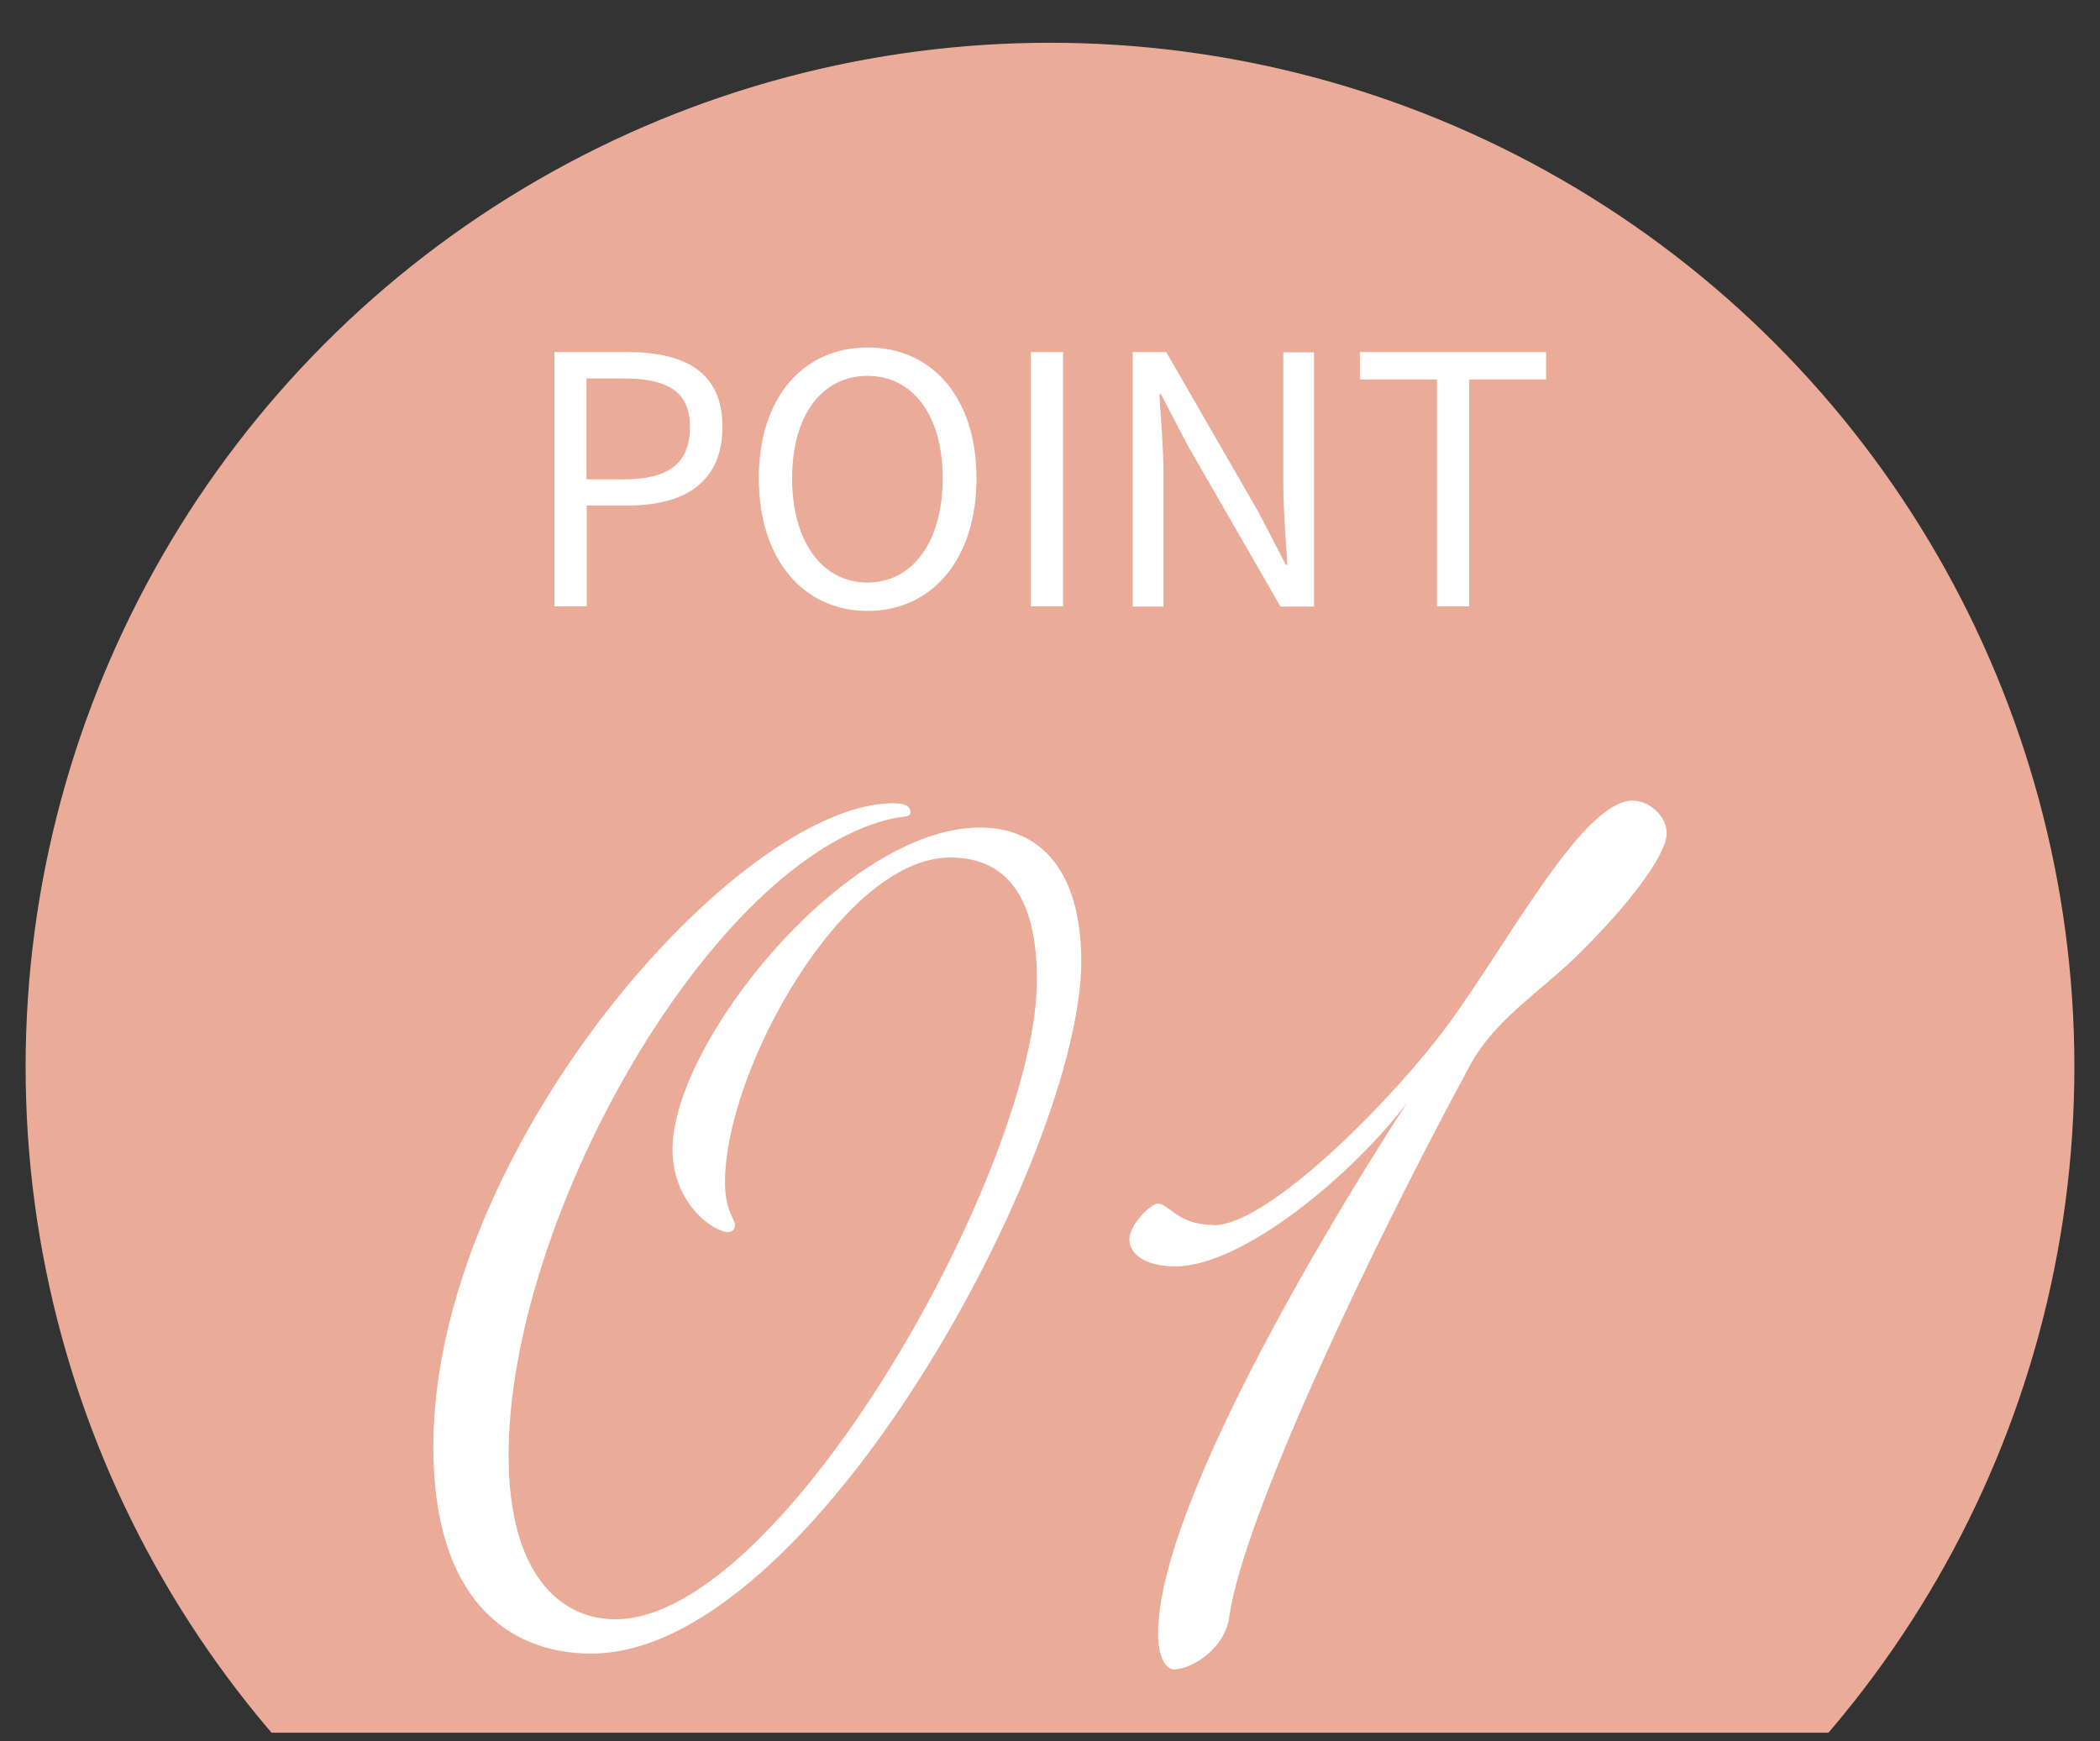
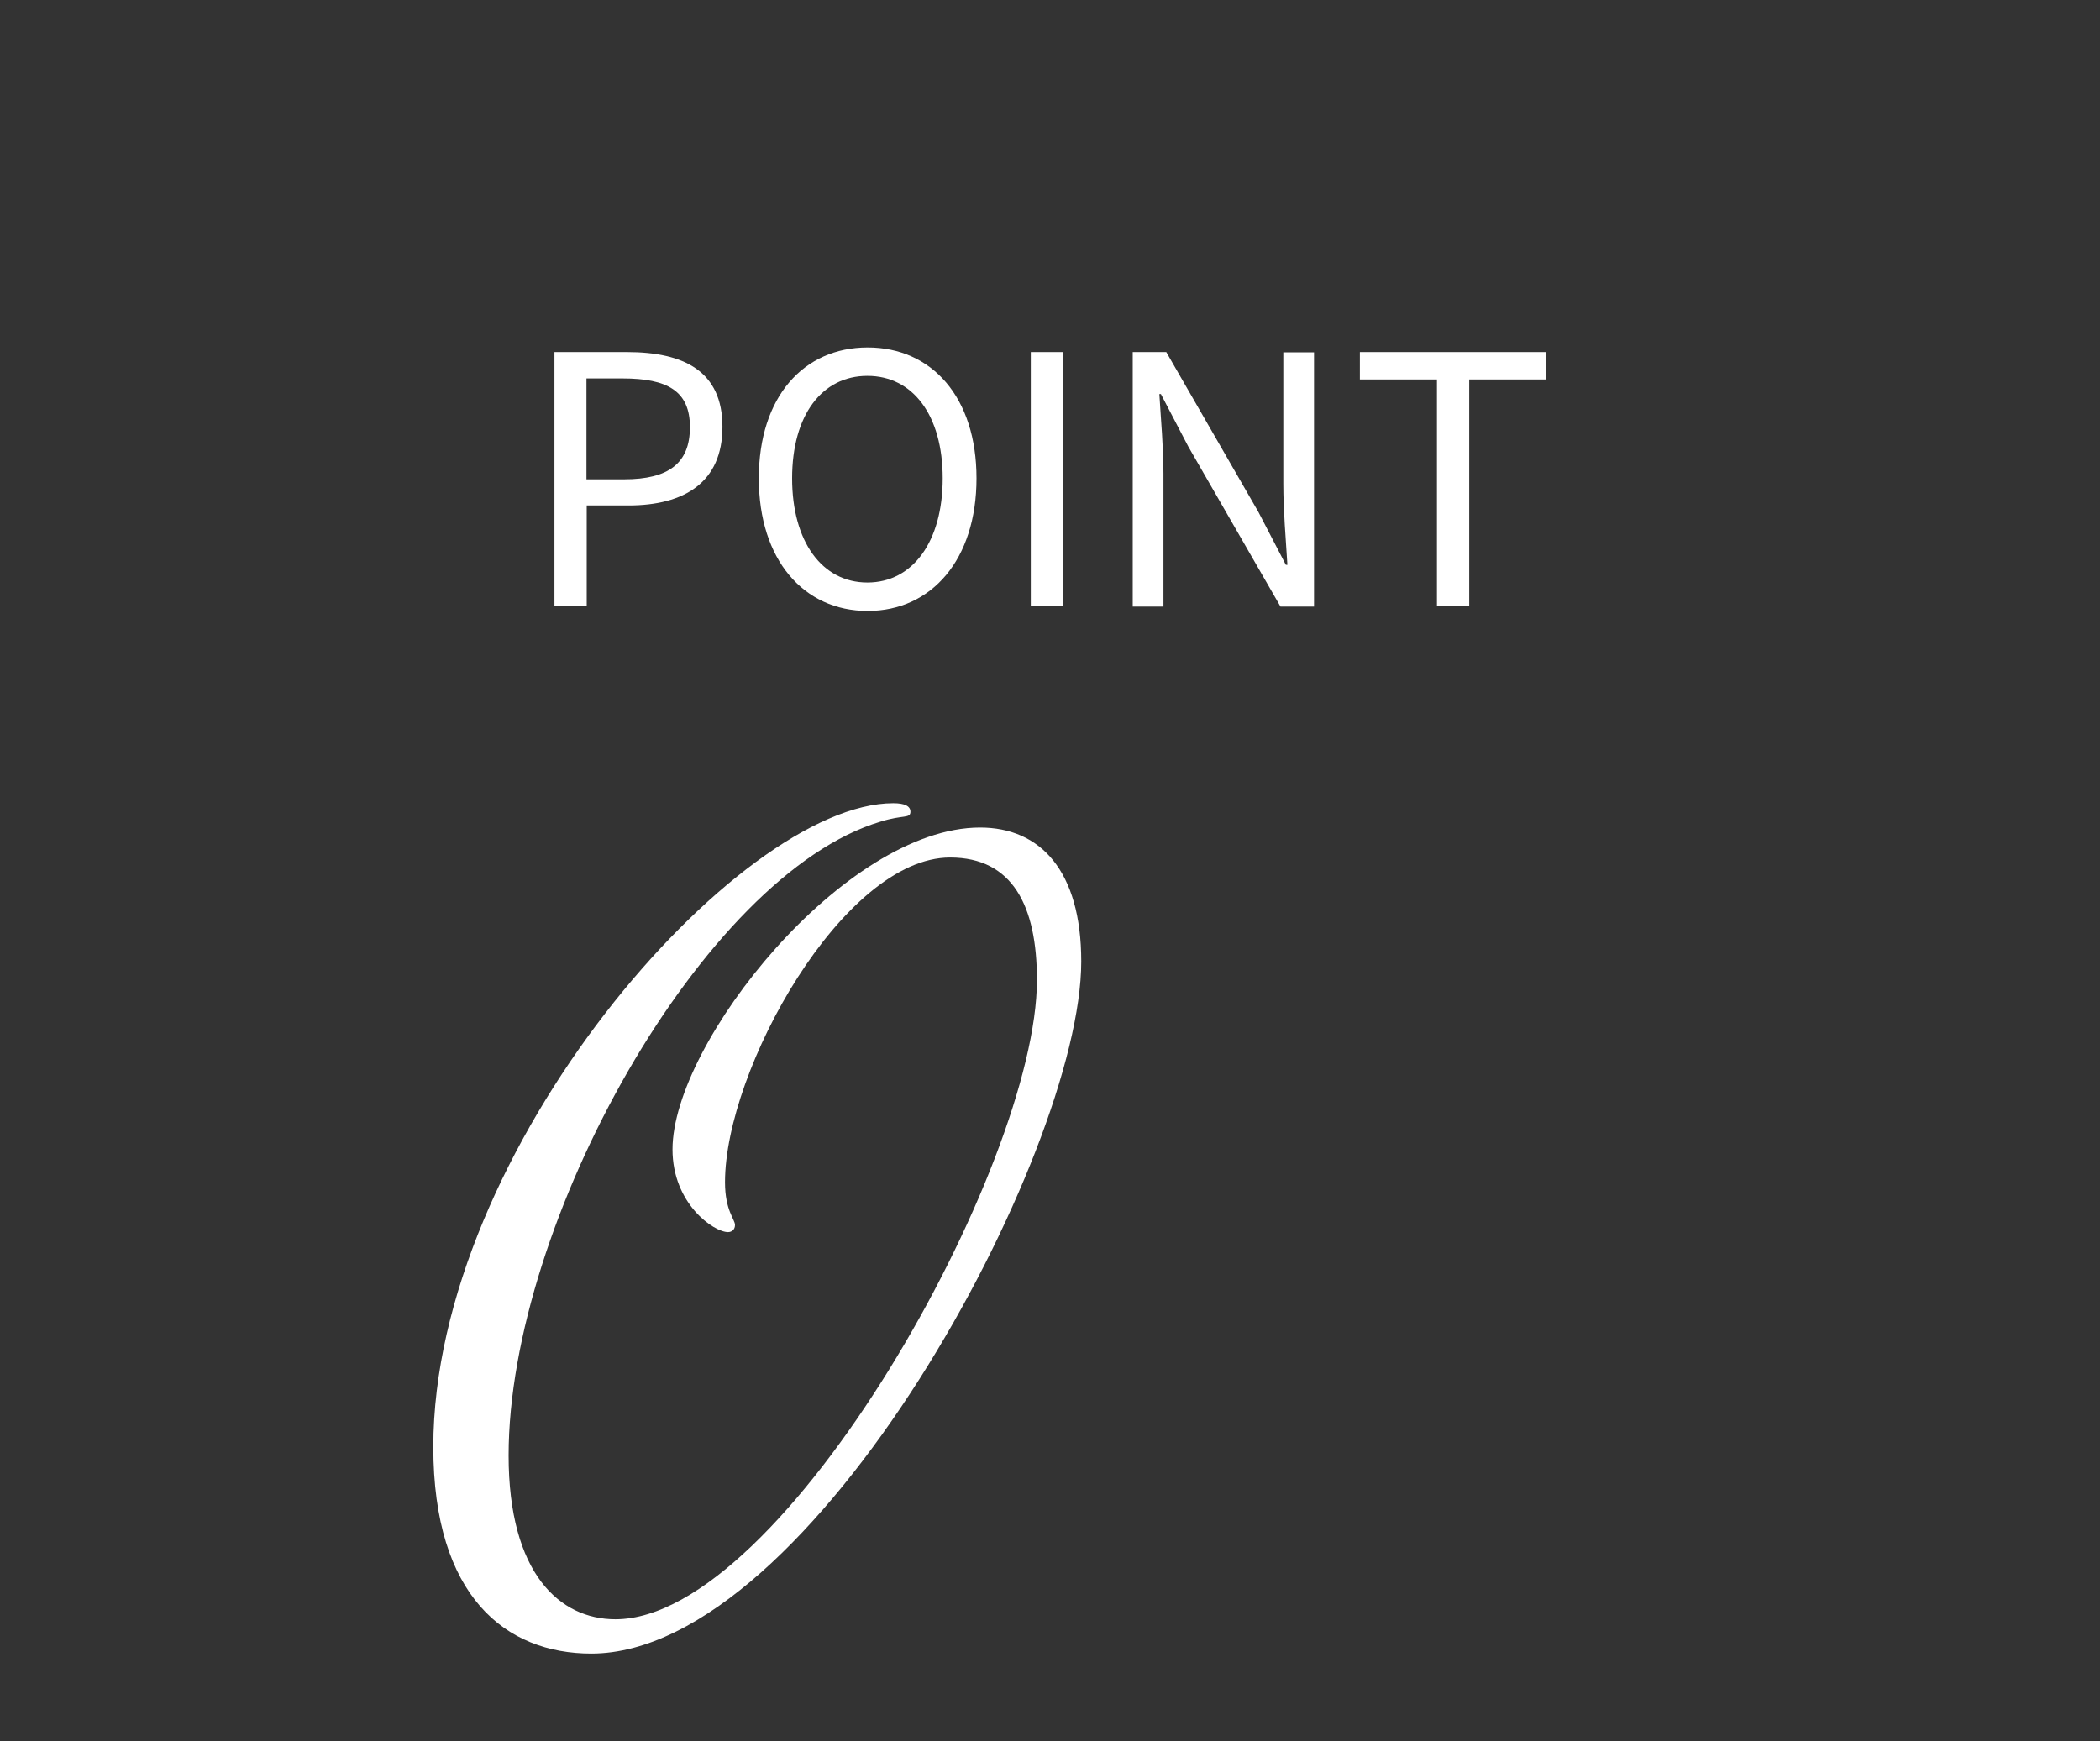
<svg xmlns="http://www.w3.org/2000/svg" id="_レイヤー_1" data-name="レイヤー_1" version="1.1" viewBox="0 0 82 68">
  <rect x="0" y="0" width="82" height="68" fill="#333333" stroke="none" />
  <defs>
    <style>
      .st0 {
        fill: #eaab99;
      }

      .st1 {
        fill: #fff;
      }

      .st2 {
        fill: none;
      }

      .st3 {
        clip-path: url(#clippath);
      }
    </style>
    <clipPath id="clippath">
-       <rect class="st2" x="1" y="-.33" width="80" height="68" />
-     </clipPath>
+       </clipPath>
  </defs>
  <g class="st3">
    <circle class="st0" cx="41" cy="41.67" r="40" />
  </g>
  <g>
    <path class="st1" d="M21.64,13.75h2.84c2.23,0,3.73.75,3.73,2.92s-1.49,3.07-3.67,3.07h-1.63v3.94h-1.26v-9.93ZM24.37,18.72c1.74,0,2.57-.63,2.57-2.04s-.88-1.9-2.63-1.9h-1.41v3.94h1.47Z" />
    <path class="st1" d="M29.63,18.68c0-3.18,1.75-5.11,4.25-5.11s4.25,1.94,4.25,5.11-1.75,5.18-4.25,5.18-4.25-2-4.25-5.18ZM36.81,18.68c0-2.47-1.17-4-2.94-4s-2.94,1.53-2.94,4,1.17,4.07,2.94,4.07,2.94-1.6,2.94-4.07Z" />
    <path class="st1" d="M40.25,13.75h1.26v9.93h-1.26v-9.93Z" />
    <path class="st1" d="M44.23,13.75h1.31l3.6,6.25,1.07,2.06h.06c-.06-1-.16-2.12-.16-3.16v-5.14h1.2v9.93h-1.31l-3.6-6.25-1.07-2.05h-.06c.06,1.01.16,2.07.16,3.1v5.2h-1.2v-9.93Z" />
    <path class="st1" d="M56.1,14.82h-3v-1.07h7.27v1.07h-3v8.86h-1.26v-8.86Z" />
  </g>
  <g>
    <path class="st1" d="M28.43,48.12c-.56,0-2.17-1.11-2.17-3.23,0-4.17,6.73-12.57,12.01-12.57,2.34,0,3.95,1.67,3.95,5.23,0,7.51-10.51,27.03-19.13,27.03-3.34,0-6.17-2.23-6.17-8.07,0-11.62,11.9-25.14,17.96-25.14.44,0,.67.11.67.33,0,.28-.28.11-1.17.39-6.9,2.06-14.52,15.63-14.52,24.75,0,4.62,2,6.4,4.17,6.4,6.56,0,16.46-17.69,16.46-24.97,0-2.89-.95-4.78-3.39-4.78-4.17,0-8.79,8.29-8.79,12.68,0,1.11.39,1.45.39,1.67,0,.17-.11.28-.28.28Z" />
-     <path class="st1" d="M47.4,47.85c1.95,0,6.28-4.17,8.73-7.29,2.45-3.12,5.56-9.29,7.62-9.29.67,0,1.33.61,1.33,1.28,0,.83-1.5,2.84-3.62,4.89-1.33,1.28-3.06,2.39-4,4.06-3.84,7.06-8.9,17.69-9.46,21.64-.17,1.28-1.5,2.06-2.17,2.06-.28,0-.61-.45-.61-1.39,0-5.23,7.4-17.19,9.73-20.75-2.11,2.78-6.4,6.4-9.07,6.4-1,0-1.78-.39-1.78-1.06,0-.56.83-1.39,1.11-1.39.44,0,.78.83,2.17.83Z" />
  </g>
</svg>